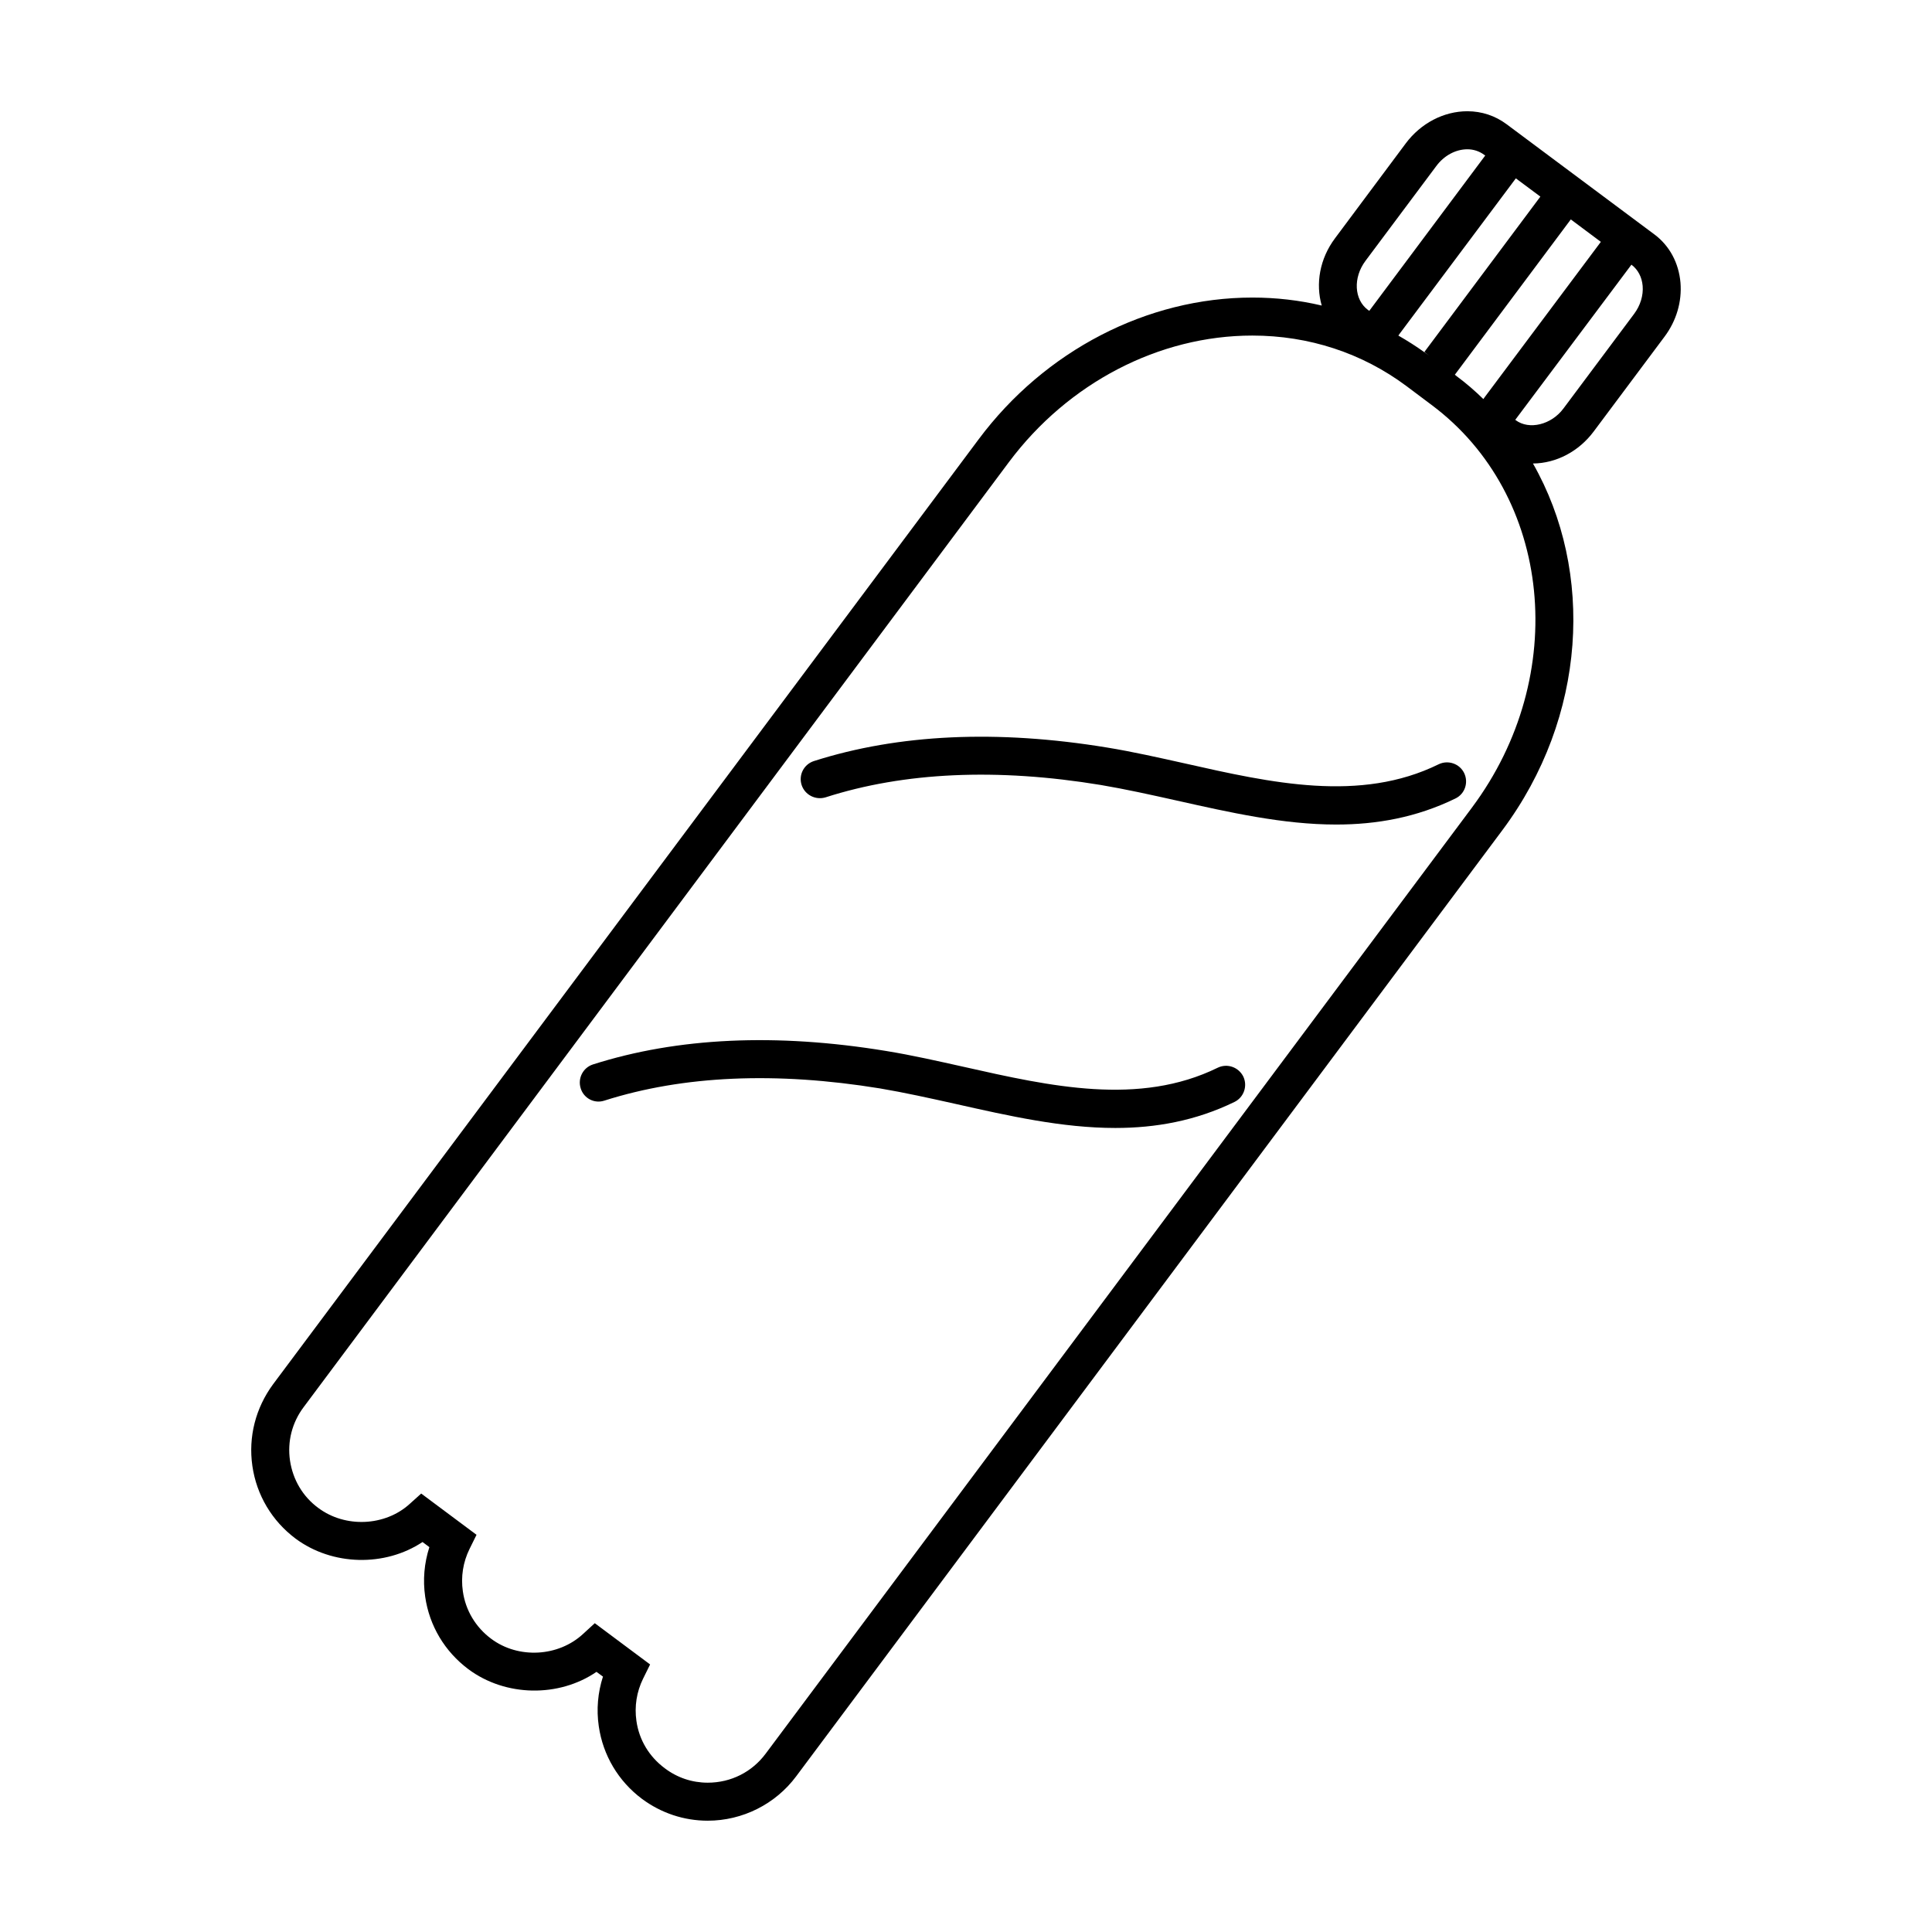
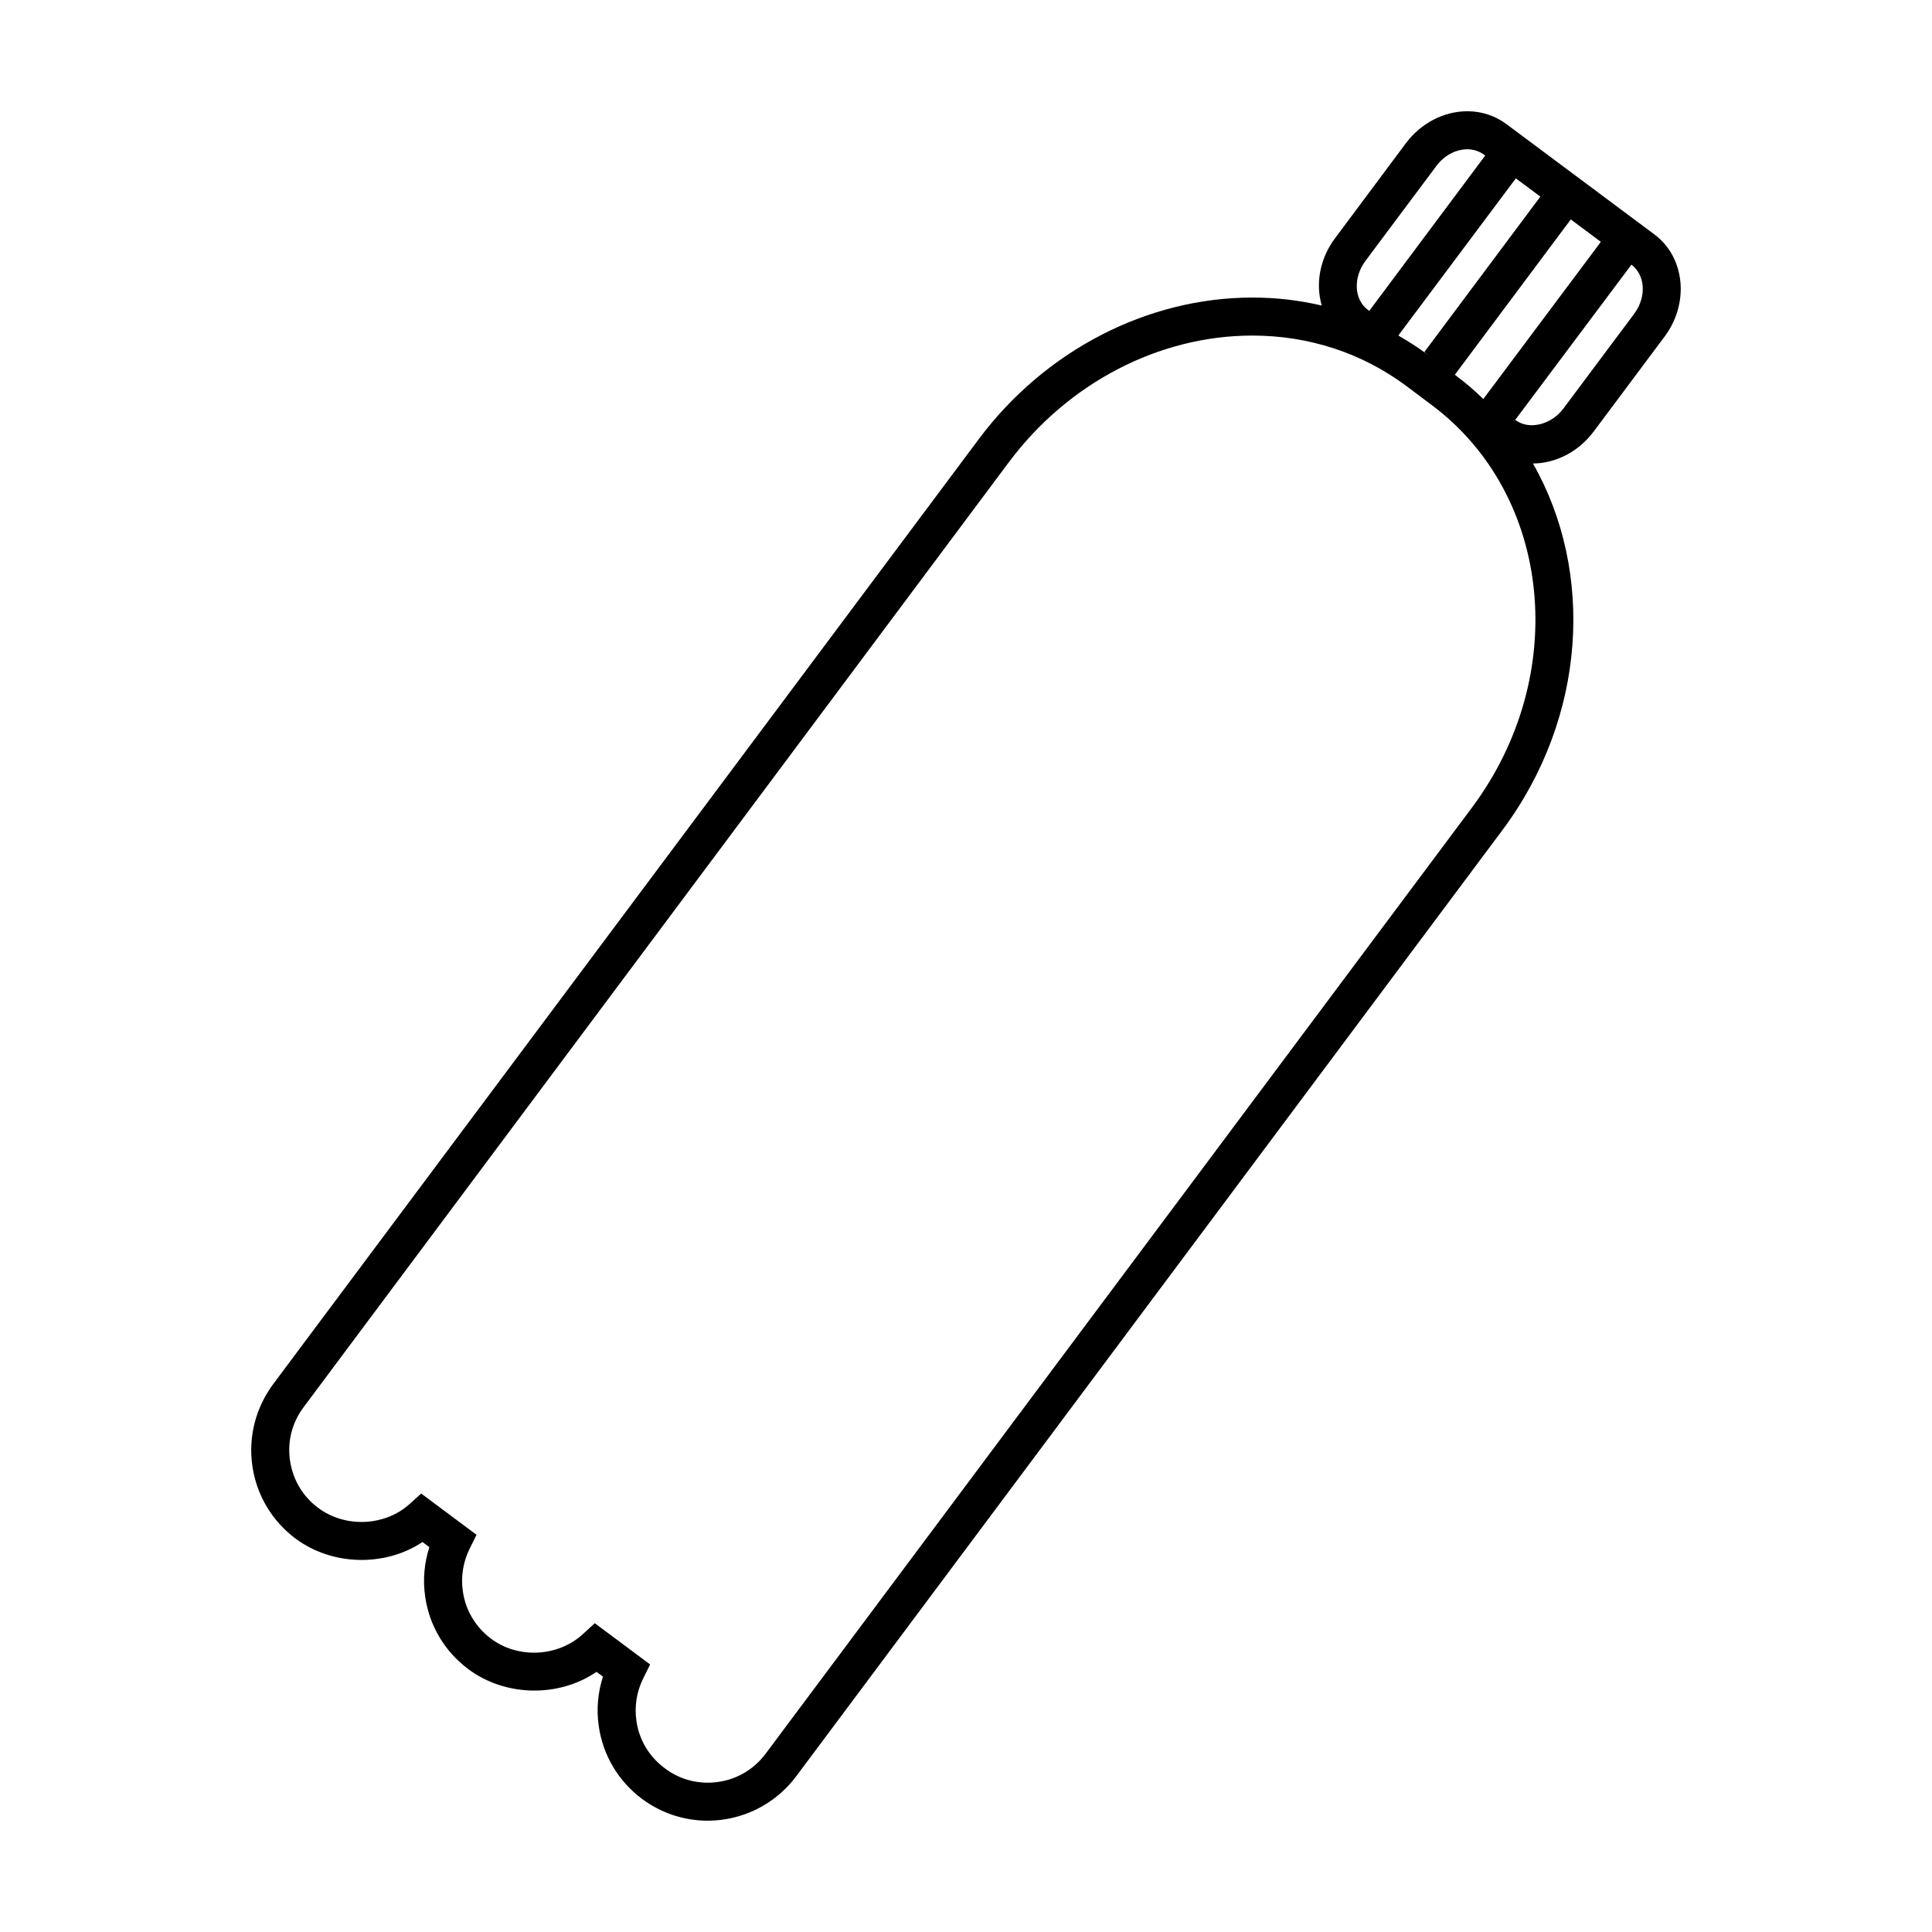
<svg xmlns="http://www.w3.org/2000/svg" fill="#000000" width="800px" height="800px" version="1.1" viewBox="144 144 512 512">
  <g>
    <path d="m582.44 206.13-39.195-29.223c-2.973-2.215-6.551-3.426-10.379-3.426-6.246 0-12.344 3.176-16.324 8.516l-18.742 25.141c-4.082 5.441-5.188 12.09-3.527 17.836-5.945-1.41-12.09-2.117-18.391-2.117-27.859 0-55.016 14.055-72.547 37.586l-186.96 250.39c-4.637 6.297-6.602 13.957-5.492 21.664 1.109 7.707 5.188 14.559 11.438 19.246 9.773 7.254 23.73 7.508 33.656 0.906l1.812 1.359c-1.359 4.231-1.762 8.664-1.109 13.148 1.109 7.707 5.188 14.508 11.438 19.195 9.875 7.356 24.031 7.508 33.957 0.707l1.715 1.258c-1.359 4.231-1.762 8.715-1.109 13.148 1.109 7.707 5.188 14.559 11.438 19.246 5.09 3.777 11.133 5.793 17.434 5.793 9.219 0 17.938-4.383 23.426-11.738l187.16-250.75c22.371-29.977 24.434-68.52 8.113-97.184 6.195-0.051 12.191-3.223 16.121-8.516l18.742-25.09c3.176-4.231 4.637-9.32 4.231-14.309-0.457-5.234-2.875-9.77-6.906-12.793zm-14.199 1.965-30.781 41.16-0.352 0.504c-2.168-2.117-4.535-4.18-7.055-6.047l-0.504-0.402 30.73-41.16zm-22.527-16.828 6.5 4.836-30.73 41.16 1.258 1.008c-0.402-0.301-0.855-0.656-1.309-0.957-2.168-1.562-4.484-3.023-6.852-4.383l0.352-0.504zm-39.852 21.867 18.742-25.09c2.066-2.82 5.188-4.484 8.262-4.484 1.613 0 3.125 0.504 4.383 1.41l0.352 0.25-30.73 41.16-0.352-0.25c-3.672-2.719-3.977-8.562-0.656-12.996zm28.219 144.89-187.16 250.7c-3.629 4.887-9.219 7.707-15.367 7.707-4.133 0-8.062-1.309-11.387-3.828-4.133-3.074-6.801-7.508-7.508-12.543-0.555-3.828 0.051-7.707 1.762-11.184l1.863-3.777-14.66-10.934-3.074 2.82c-6.551 6.098-17.18 6.699-24.383 1.309-4.133-3.074-6.801-7.559-7.508-12.594-0.555-3.828 0.051-7.707 1.762-11.184l1.863-3.777-14.66-10.934-3.074 2.769c-6.5 5.894-17.027 6.398-24.184 1.059-4.133-3.023-6.75-7.508-7.508-12.543-0.754-5.09 0.555-10.125 3.629-14.207l186.91-250.45c15.668-20.957 39.75-33.504 64.488-33.504 15.012 0 29.121 4.637 40.859 13.402l6.648 4.988c31.992 23.875 36.781 71.738 10.688 106.7zm42.977-130.84-18.742 25.09c-3.176 4.281-9.07 5.742-12.645 3.074l-0.102-0.102 30.781-41.109 0.051 0.051c1.664 1.258 2.719 3.223 2.922 5.594 0.203 2.516-0.605 5.188-2.266 7.402z" />
-     <path d="m529.7 355.61c-10.328 5.039-20.906 6.902-31.59 6.902-14.055 0-28.266-3.223-42.219-6.348-7.004-1.562-13.602-3.023-20.152-4.133-27.508-4.535-52.094-3.426-72.953 3.273-2.672 0.805-5.492-0.656-6.348-3.273-0.855-2.672 0.605-5.492 3.273-6.348 22.418-7.152 48.566-8.363 77.688-3.578 6.801 1.109 13.906 2.719 20.707 4.231 22.773 5.141 46.352 10.43 67.156 0.203 2.519-1.211 5.543-0.152 6.75 2.316 1.215 2.523 0.207 5.543-2.312 6.754z" />
-     <path d="m471.16 436.02c-10.328 5.039-20.957 6.902-31.59 6.902-14.105 0-28.312-3.223-42.219-6.348-7.004-1.562-13.602-3.023-20.152-4.133-27.559-4.484-52.094-3.426-73.004 3.223-2.672 0.906-5.492-0.605-6.297-3.223-0.855-2.672 0.605-5.492 3.223-6.348 22.418-7.152 48.566-8.363 77.688-3.578 6.852 1.109 13.906 2.719 20.707 4.231 22.824 5.141 46.352 10.43 67.207 0.203 2.519-1.211 5.492-0.152 6.75 2.316 1.211 2.523 0.156 5.547-2.312 6.754z" />
  </g>
</svg>